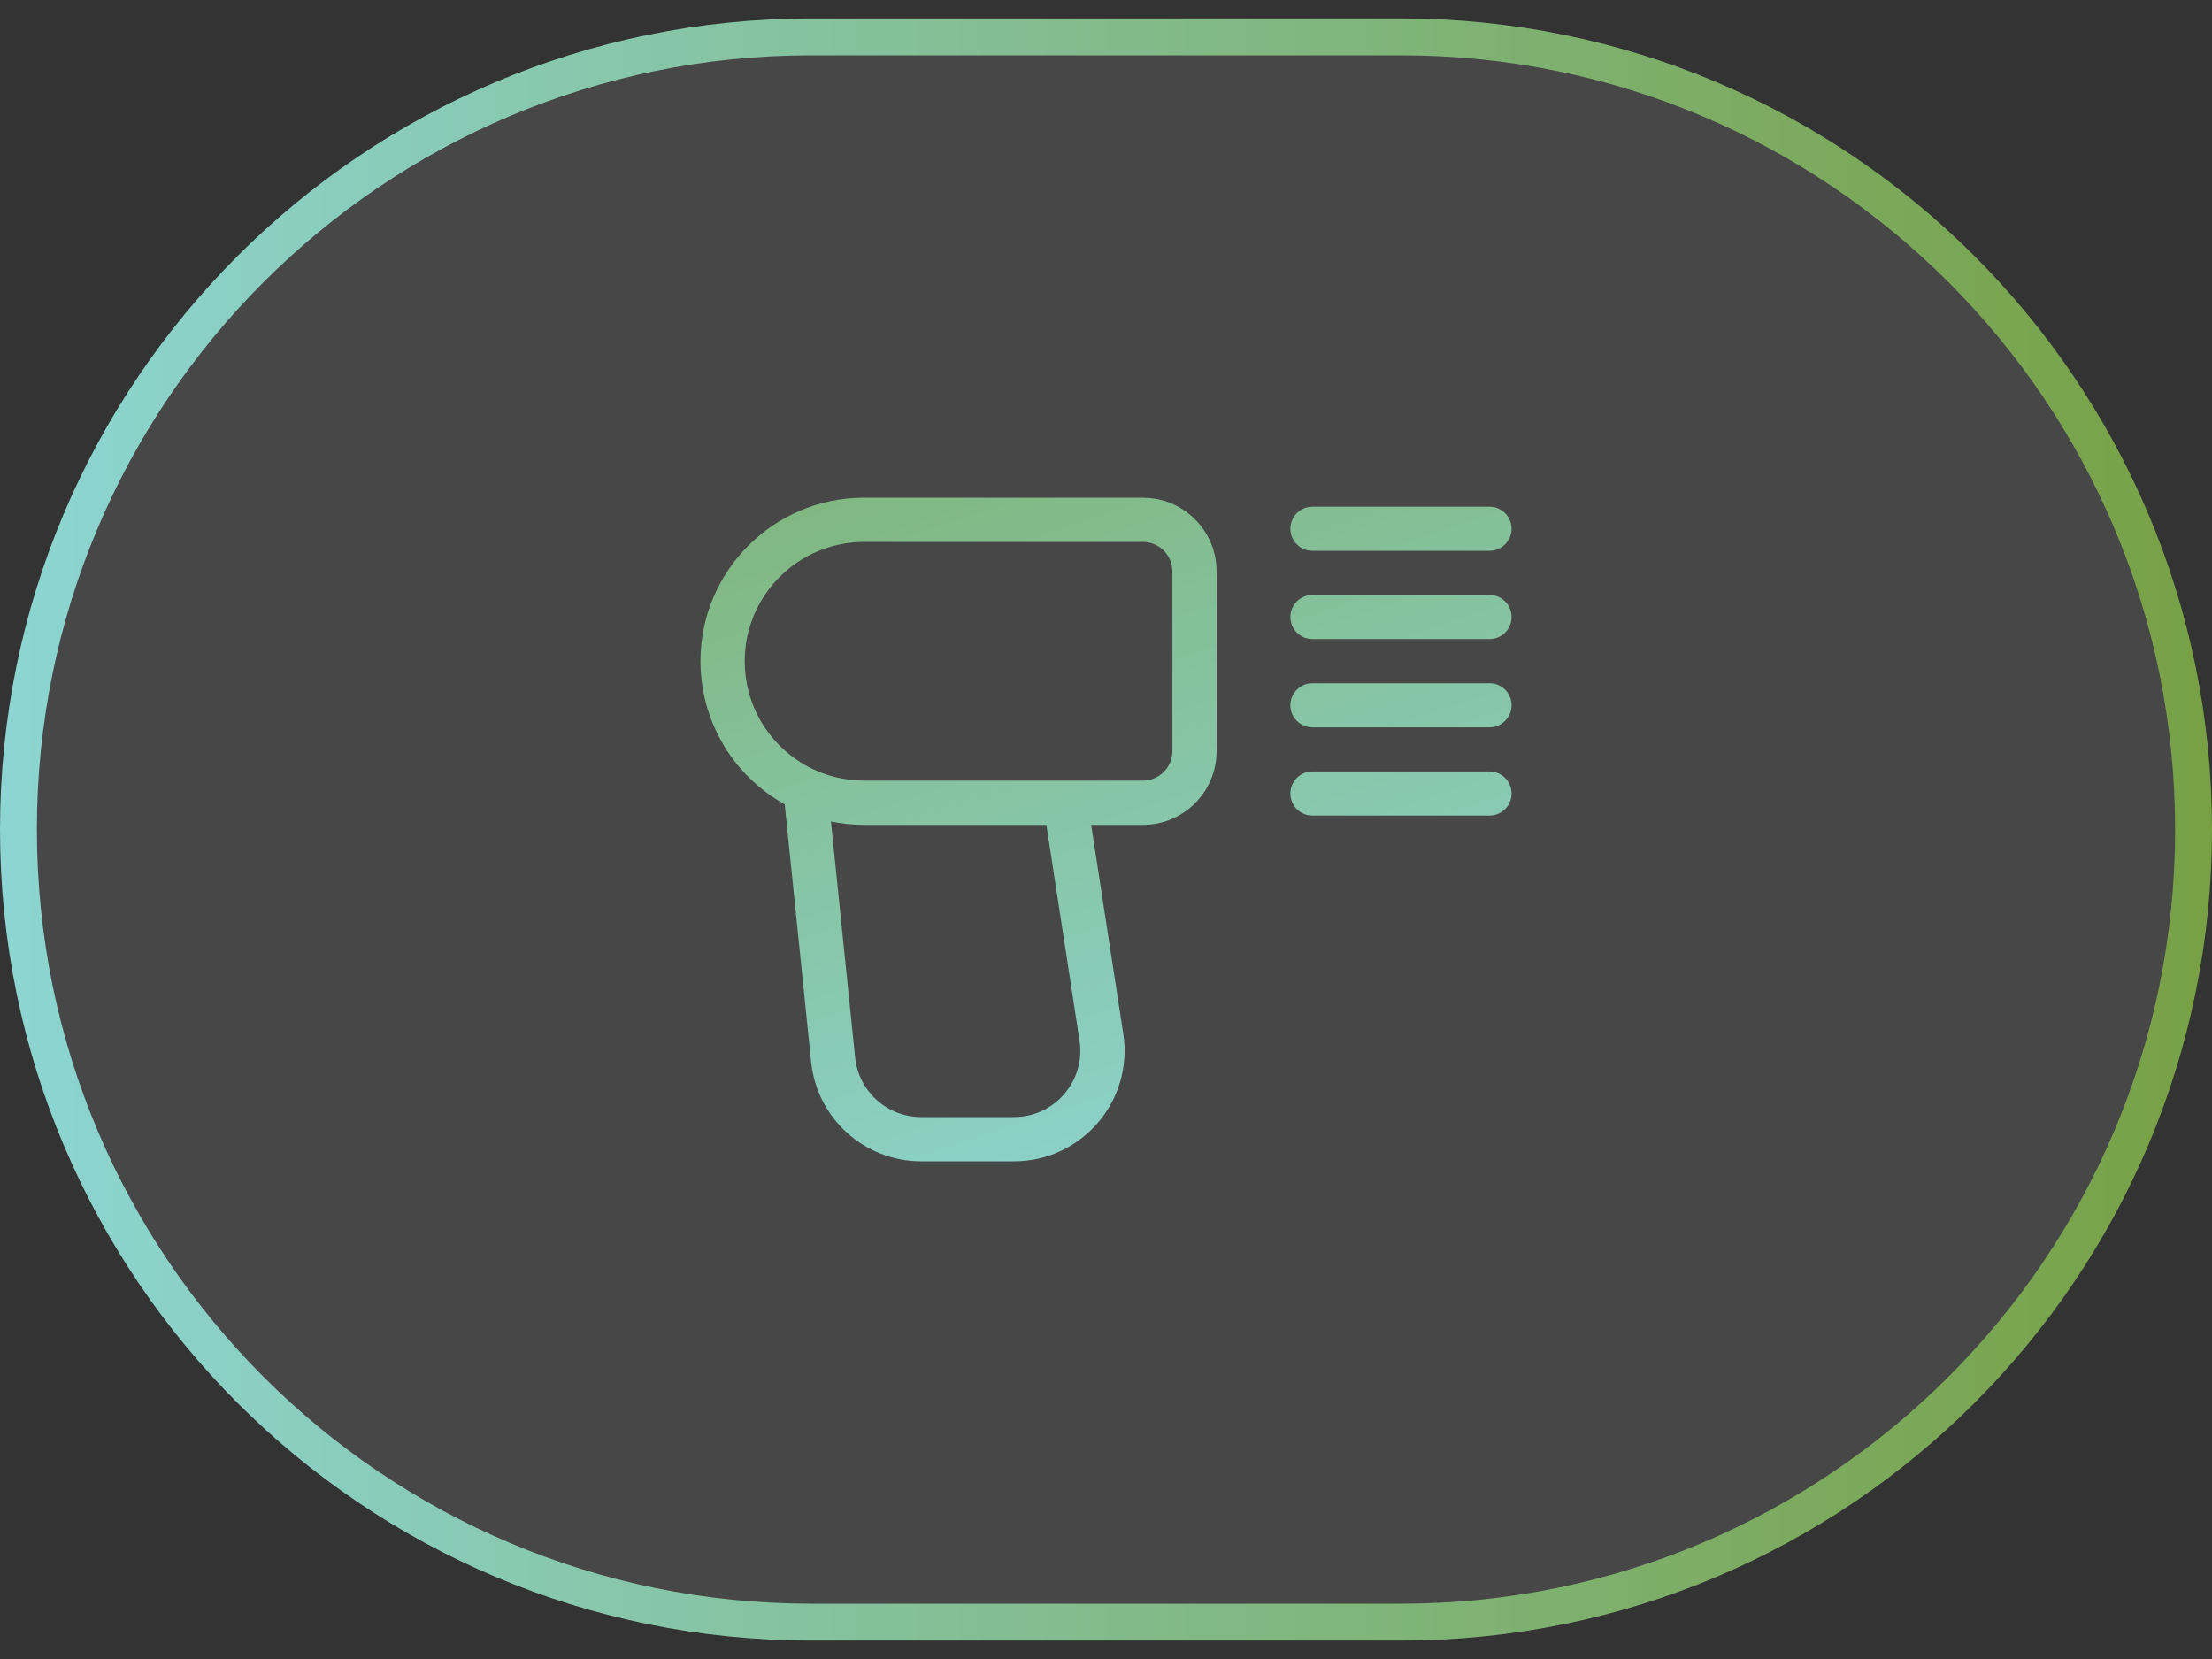
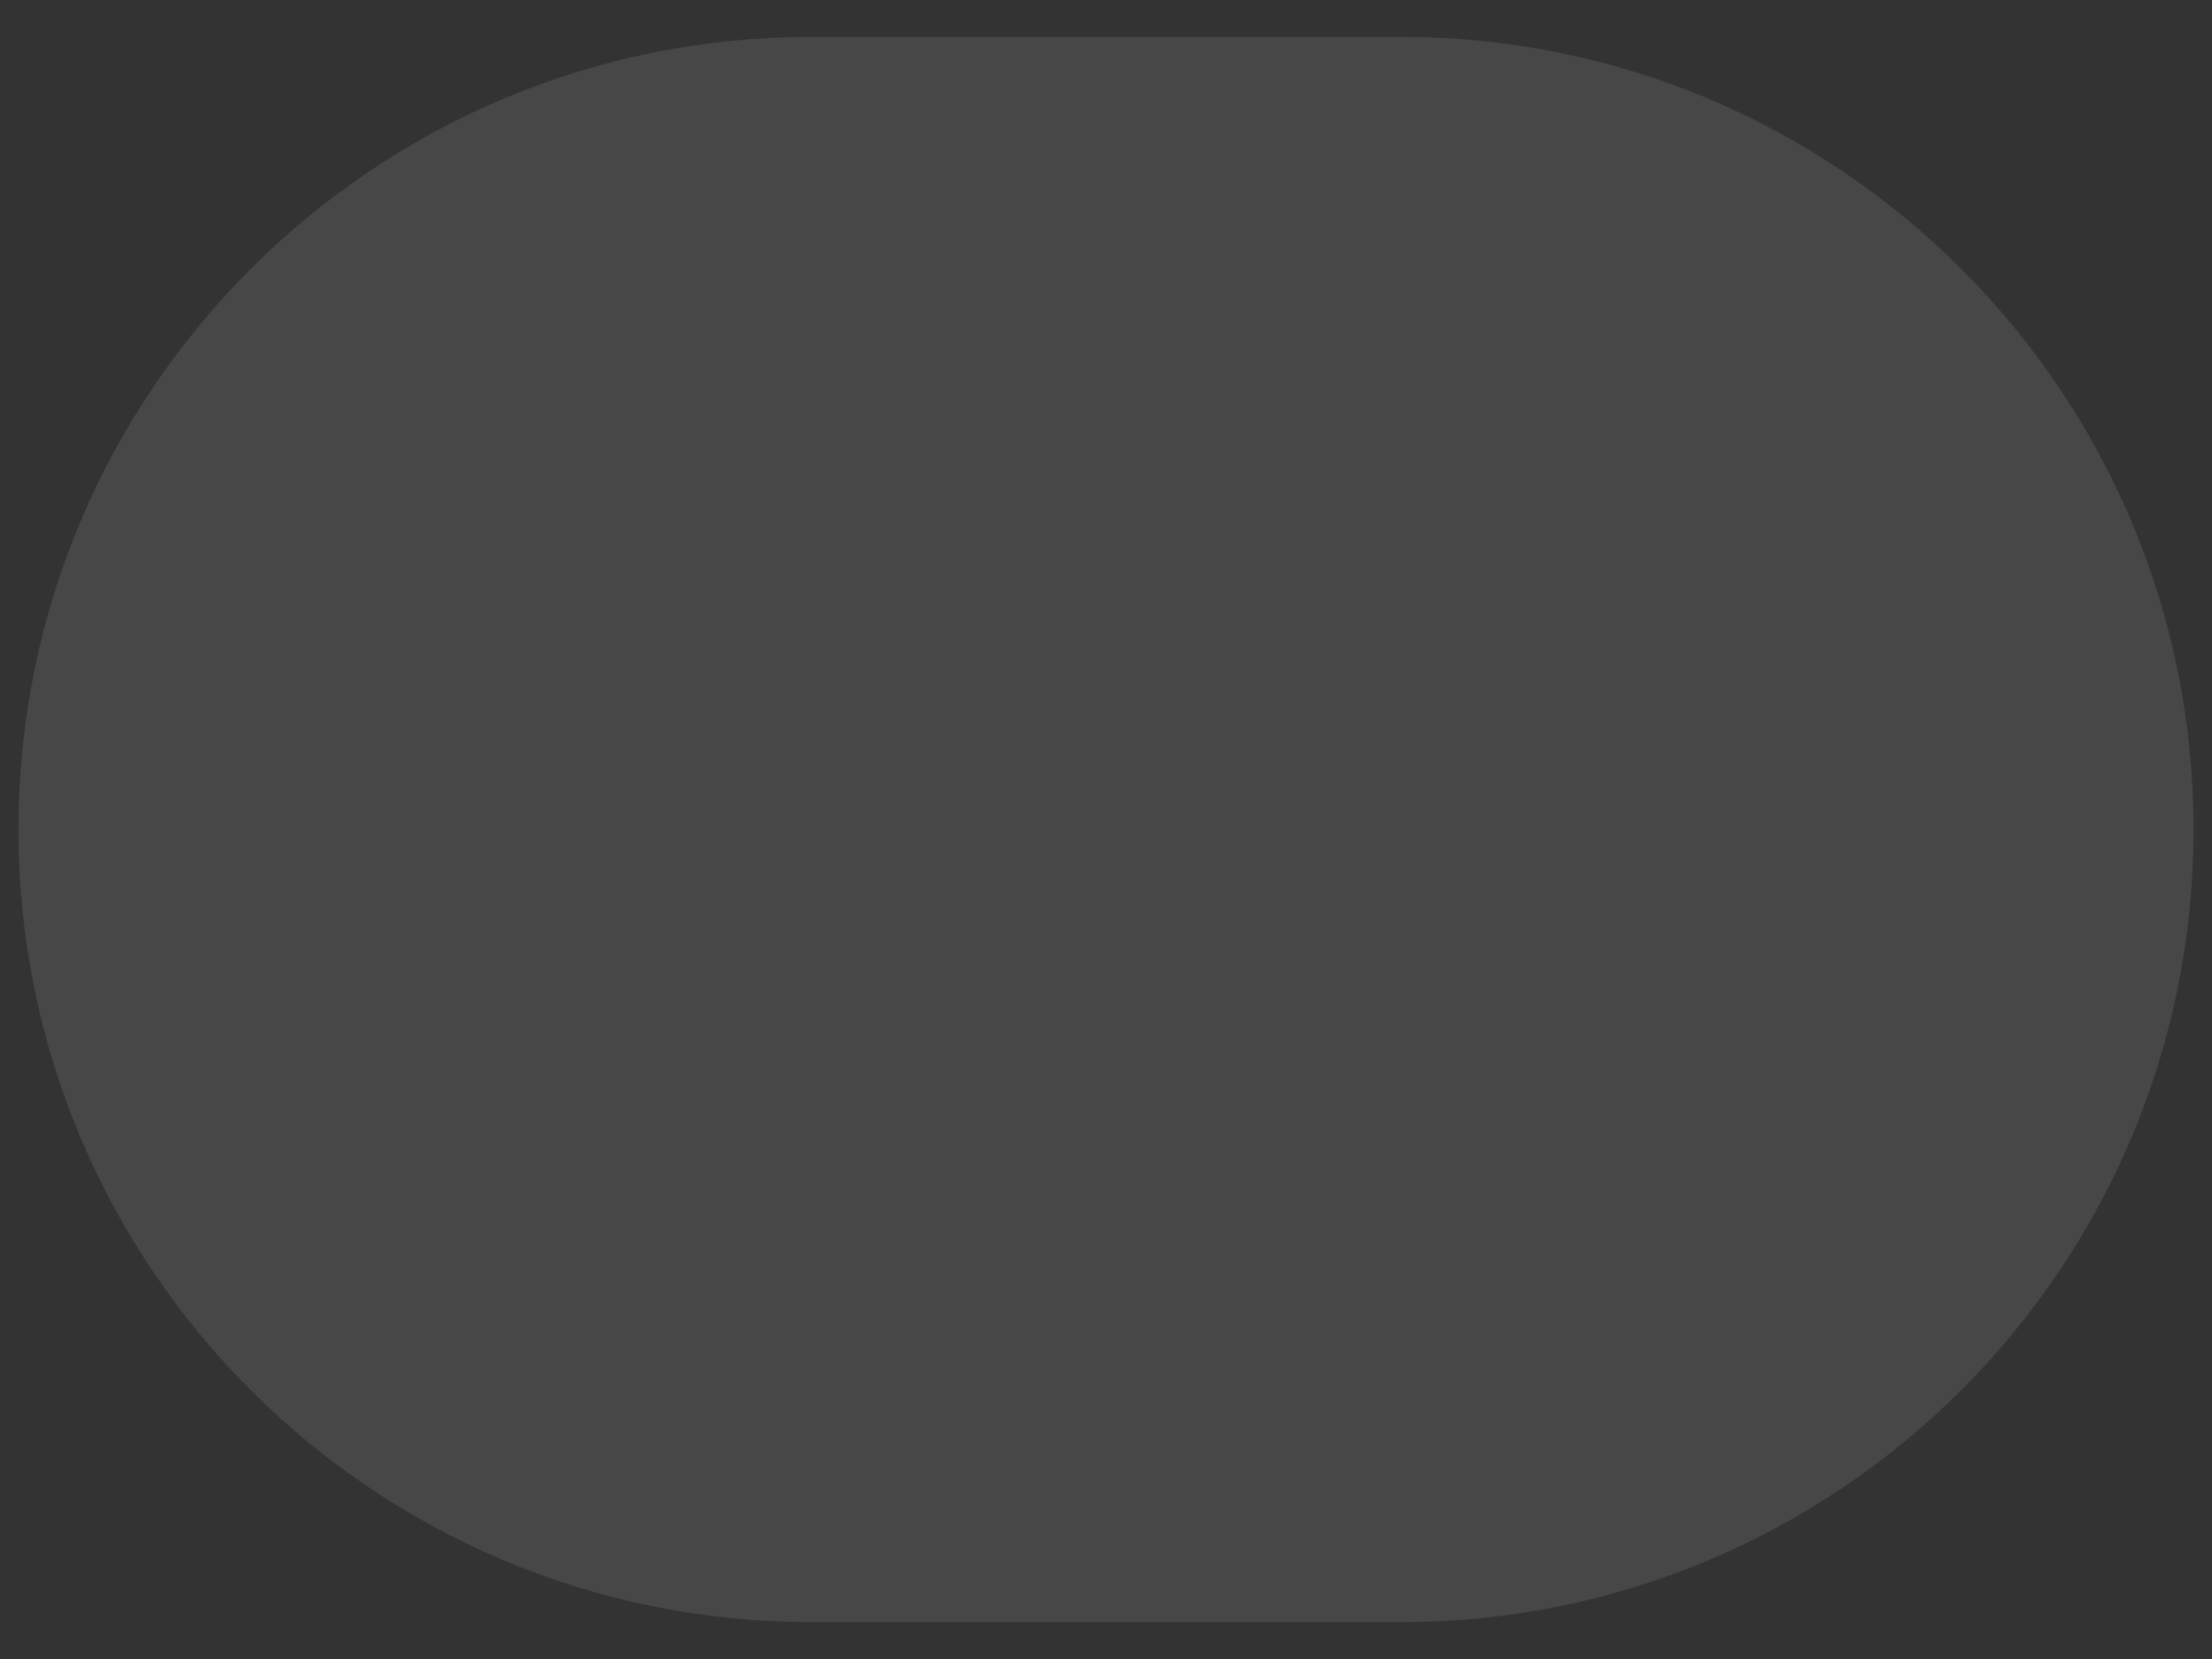
<svg xmlns="http://www.w3.org/2000/svg" width="60" height="45" viewBox="0 0 60 45" fill="none">
  <rect x="0" y="0" width="60" height="45" fill="#333333" stroke="none" />
  <path d="M22 1H38C49.874 1 59.5 10.626 59.5 22.5C59.5 34.374 49.874 44 38 44H22C10.126 44 0.5 34.374 0.5 22.5C0.5 10.626 10.126 1 22 1Z" fill="url(#paint0_linear_769_113494)" fill-opacity="0.1" />
-   <path d="M22 1H38C49.874 1 59.5 10.626 59.5 22.5C59.5 34.374 49.874 44 38 44H22C10.126 44 0.5 34.374 0.5 22.5C0.5 10.626 10.126 1 22 1Z" stroke="url(#paint1_linear_769_113494)" />
-   <path d="M31 13.5L31.205 13.511C32.214 13.613 33 14.465 33 15.5V20.374C33 21.478 32.105 22.374 31 22.374H29.597L30.469 28.044C30.748 29.861 29.342 31.5 27.504 31.5H24.986C23.448 31.5 22.159 30.336 22.002 28.806L21.285 21.817C21.276 21.813 21.268 21.807 21.26 21.802C21.192 21.763 21.124 21.724 21.059 21.682C21.044 21.672 21.029 21.664 21.015 21.654C20.861 21.554 20.715 21.445 20.576 21.327C20.567 21.319 20.558 21.311 20.549 21.304C20.491 21.254 20.436 21.203 20.381 21.151C20.366 21.137 20.35 21.122 20.335 21.107C20.21 20.985 20.091 20.856 19.981 20.72C19.965 20.7 19.95 20.679 19.935 20.659C19.89 20.601 19.846 20.543 19.804 20.482C19.797 20.473 19.791 20.464 19.784 20.455C19.732 20.38 19.683 20.304 19.636 20.226C19.629 20.215 19.623 20.204 19.617 20.193C19.577 20.125 19.538 20.056 19.501 19.985C19.493 19.969 19.485 19.953 19.477 19.936C19.395 19.775 19.323 19.608 19.261 19.436C19.252 19.412 19.244 19.387 19.236 19.363C19.213 19.294 19.19 19.226 19.17 19.155C19.167 19.146 19.165 19.136 19.162 19.127C19.087 18.855 19.036 18.573 19.014 18.282C19.012 18.261 19.01 18.239 19.009 18.217C19.003 18.124 19 18.031 19 17.936C19 15.486 20.986 13.5 23.436 13.5H31ZM23.195 28.684C23.29 29.602 24.063 30.3 24.986 30.3H27.504C28.607 30.3 29.45 29.317 29.282 28.227L28.382 22.374H23.436C23.129 22.374 22.829 22.342 22.539 22.282L23.195 28.684ZM40.402 20.926C40.733 20.926 41.001 21.194 41.001 21.524C41.001 21.855 40.733 22.122 40.402 22.122H35.599C35.268 22.122 35.001 21.855 35.001 21.524C35.001 21.194 35.268 20.926 35.599 20.926H40.402ZM23.438 14.7C21.65 14.7 20.2 16.149 20.2 17.936C20.2 18.007 20.203 18.077 20.207 18.146C20.208 18.16 20.209 18.174 20.21 18.188C20.221 18.327 20.24 18.465 20.268 18.599C20.285 18.681 20.306 18.763 20.329 18.843C20.366 18.968 20.409 19.09 20.46 19.209C20.721 19.818 21.163 20.33 21.718 20.679C21.767 20.71 21.817 20.74 21.868 20.769L21.905 20.789C22.361 21.034 22.883 21.174 23.436 21.174H31C31.027 21.174 31.055 21.173 31.082 21.17C31.485 21.129 31.801 20.788 31.801 20.374V15.5C31.801 15.086 31.485 14.745 31.082 14.704L31 14.7H23.438ZM40.402 18.532C40.733 18.532 41.001 18.8 41.001 19.13C41.001 19.46 40.733 19.728 40.402 19.729H35.599C35.268 19.728 35.001 19.46 35.001 19.13C35.001 18.8 35.268 18.532 35.599 18.532H40.402ZM40.402 16.138C40.733 16.138 41.001 16.406 41.001 16.736C41.001 17.067 40.733 17.335 40.402 17.335H35.599C35.268 17.335 35.001 17.067 35.001 16.736C35.001 16.406 35.268 16.138 35.599 16.138H40.402ZM40.402 13.744C40.733 13.744 41.001 14.012 41.001 14.343C41.001 14.673 40.733 14.941 40.402 14.941H35.599C35.268 14.941 35.001 14.673 35.001 14.343C35.001 14.012 35.268 13.744 35.599 13.744H40.402Z" fill="url(#paint2_linear_769_113494)" />
  <defs>
    <linearGradient id="paint0_linear_769_113494" x1="-2.045" y1="44.5" x2="63.295" y2="44.5" gradientUnits="userSpaceOnUse">
      <stop stop-color="white" />
    </linearGradient>
    <linearGradient id="paint1_linear_769_113494" x1="-2.045" y1="44.5" x2="63.295" y2="44.5" gradientUnits="userSpaceOnUse">
      <stop stop-color="#8DD7D7" />
      <stop offset="1" stop-color="#779E3D" />
    </linearGradient>
    <linearGradient id="paint2_linear_769_113494" x1="19.114" y1="-4.93" x2="32.12" y2="34.803" gradientUnits="userSpaceOnUse">
      <stop stop-color="#779E3D" />
      <stop offset="1" stop-color="#8DD7D7" />
    </linearGradient>
  </defs>
</svg>